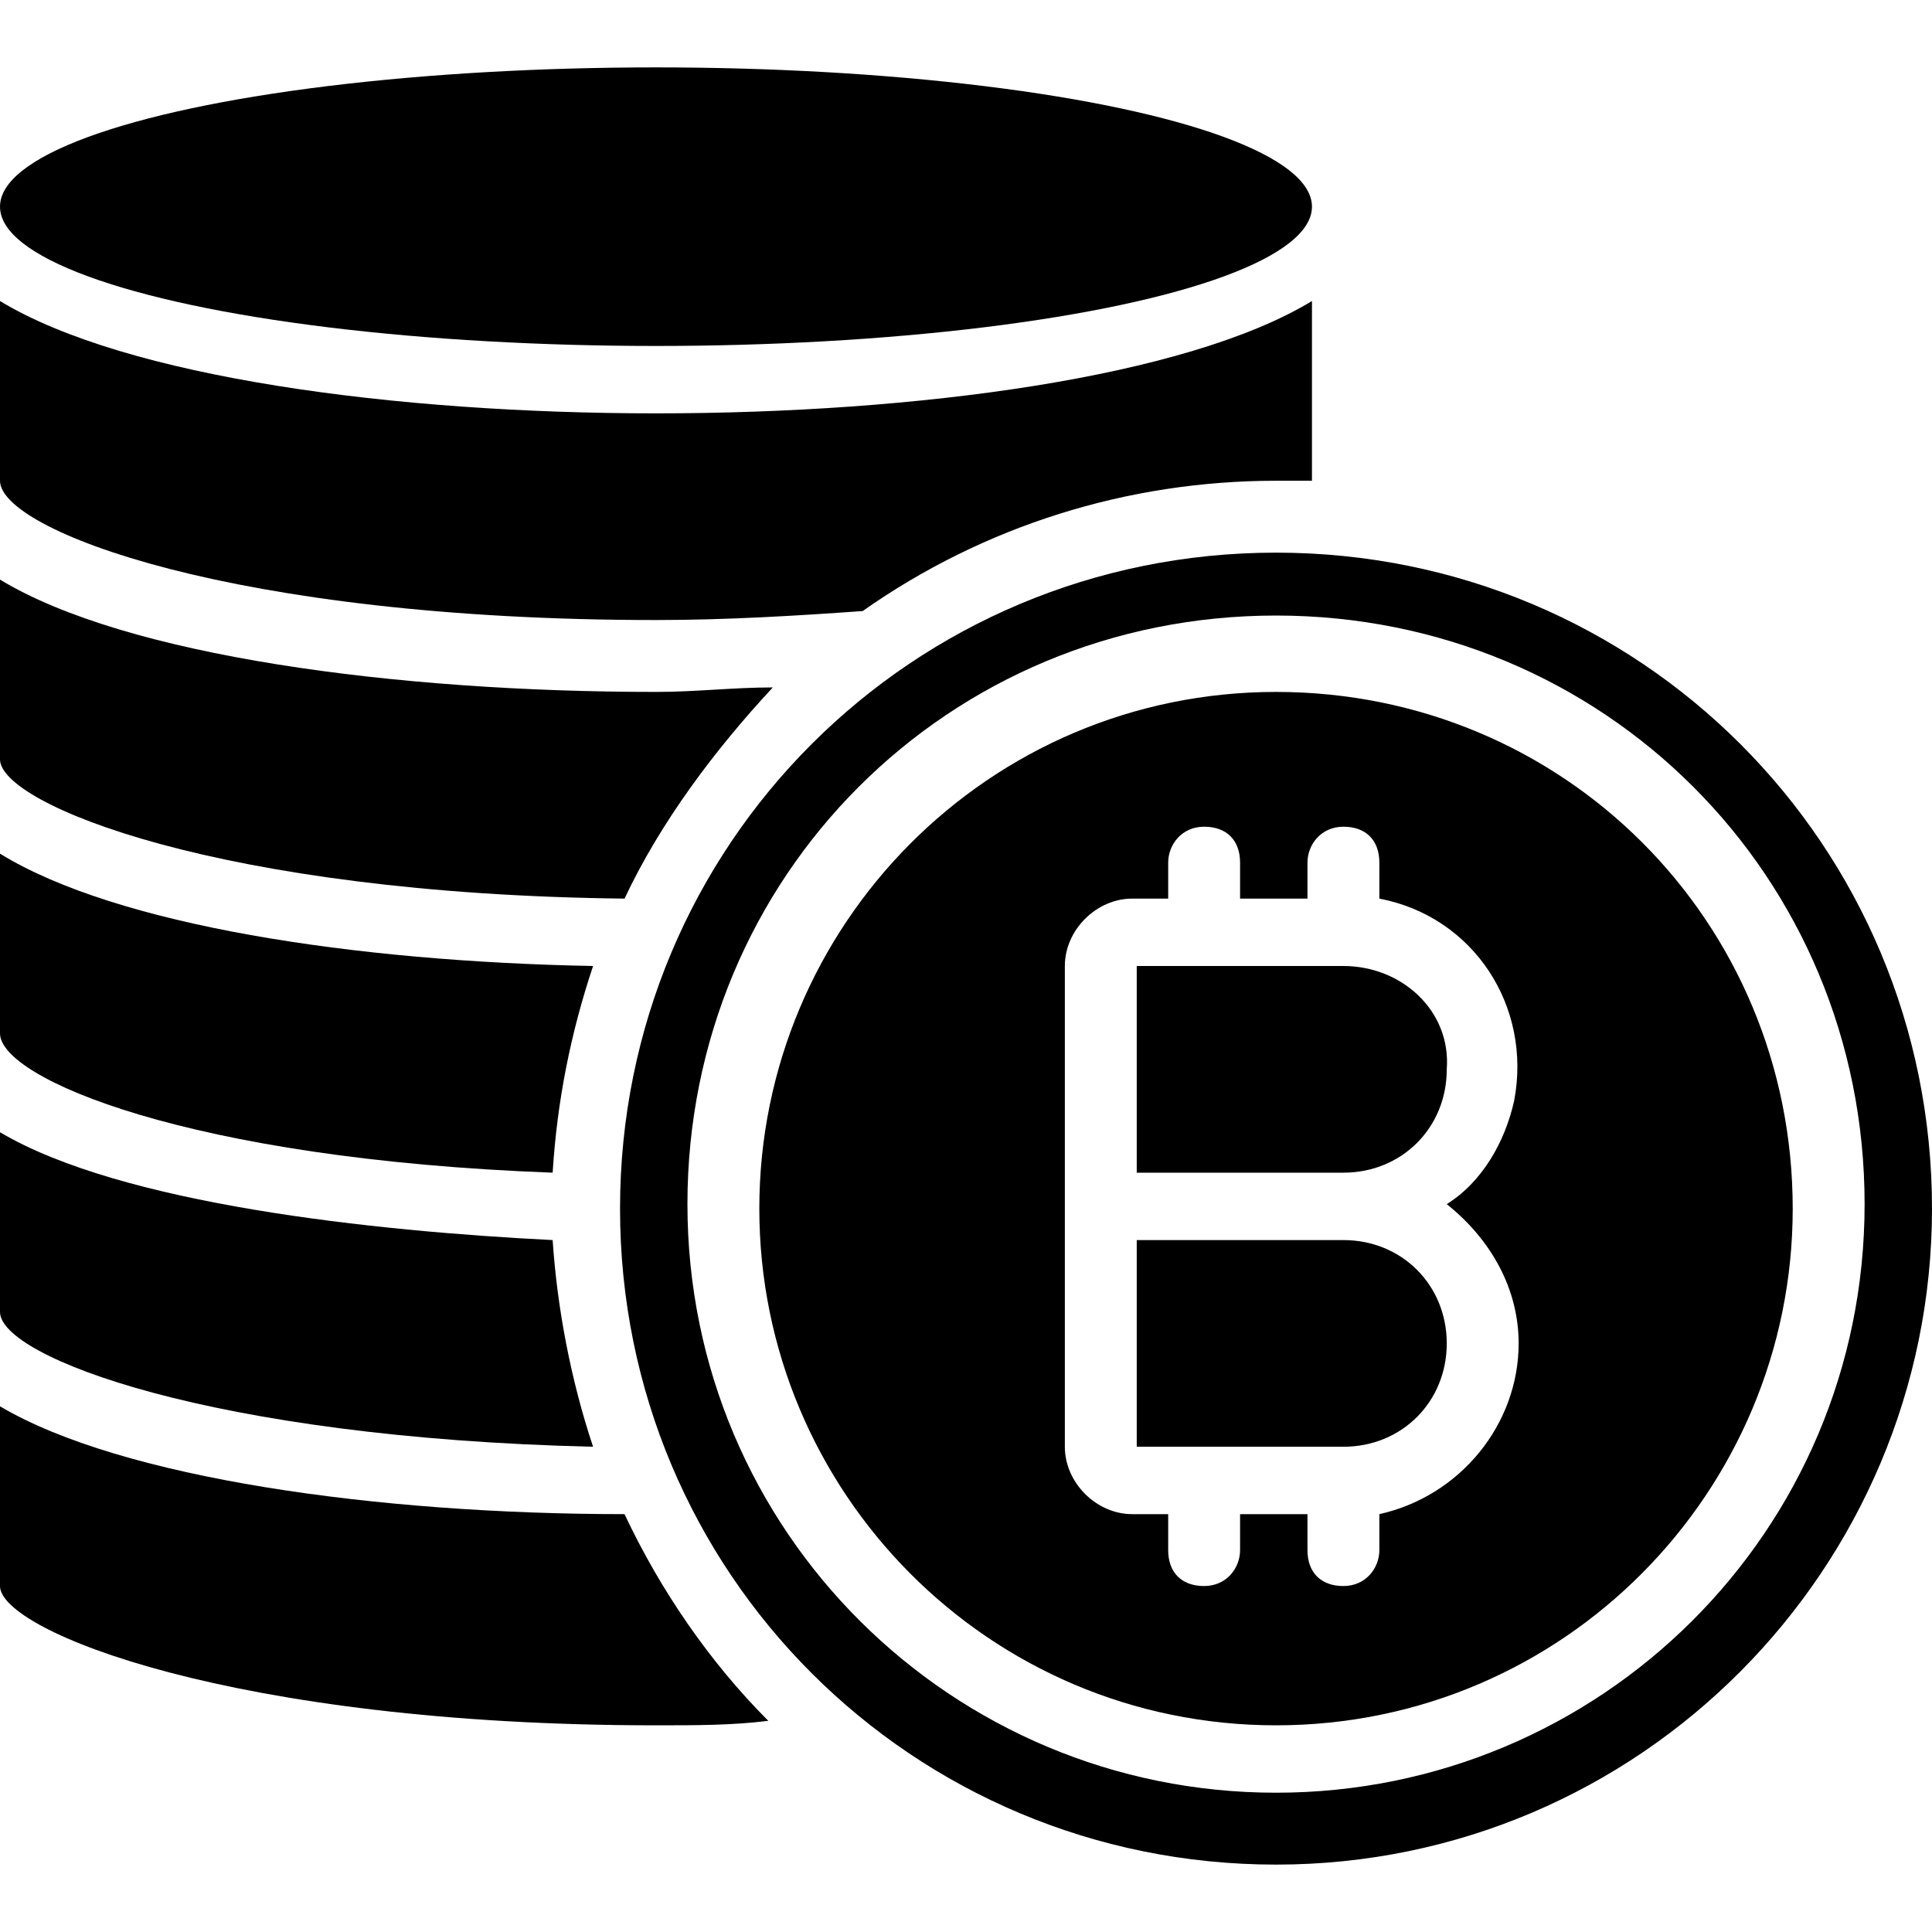
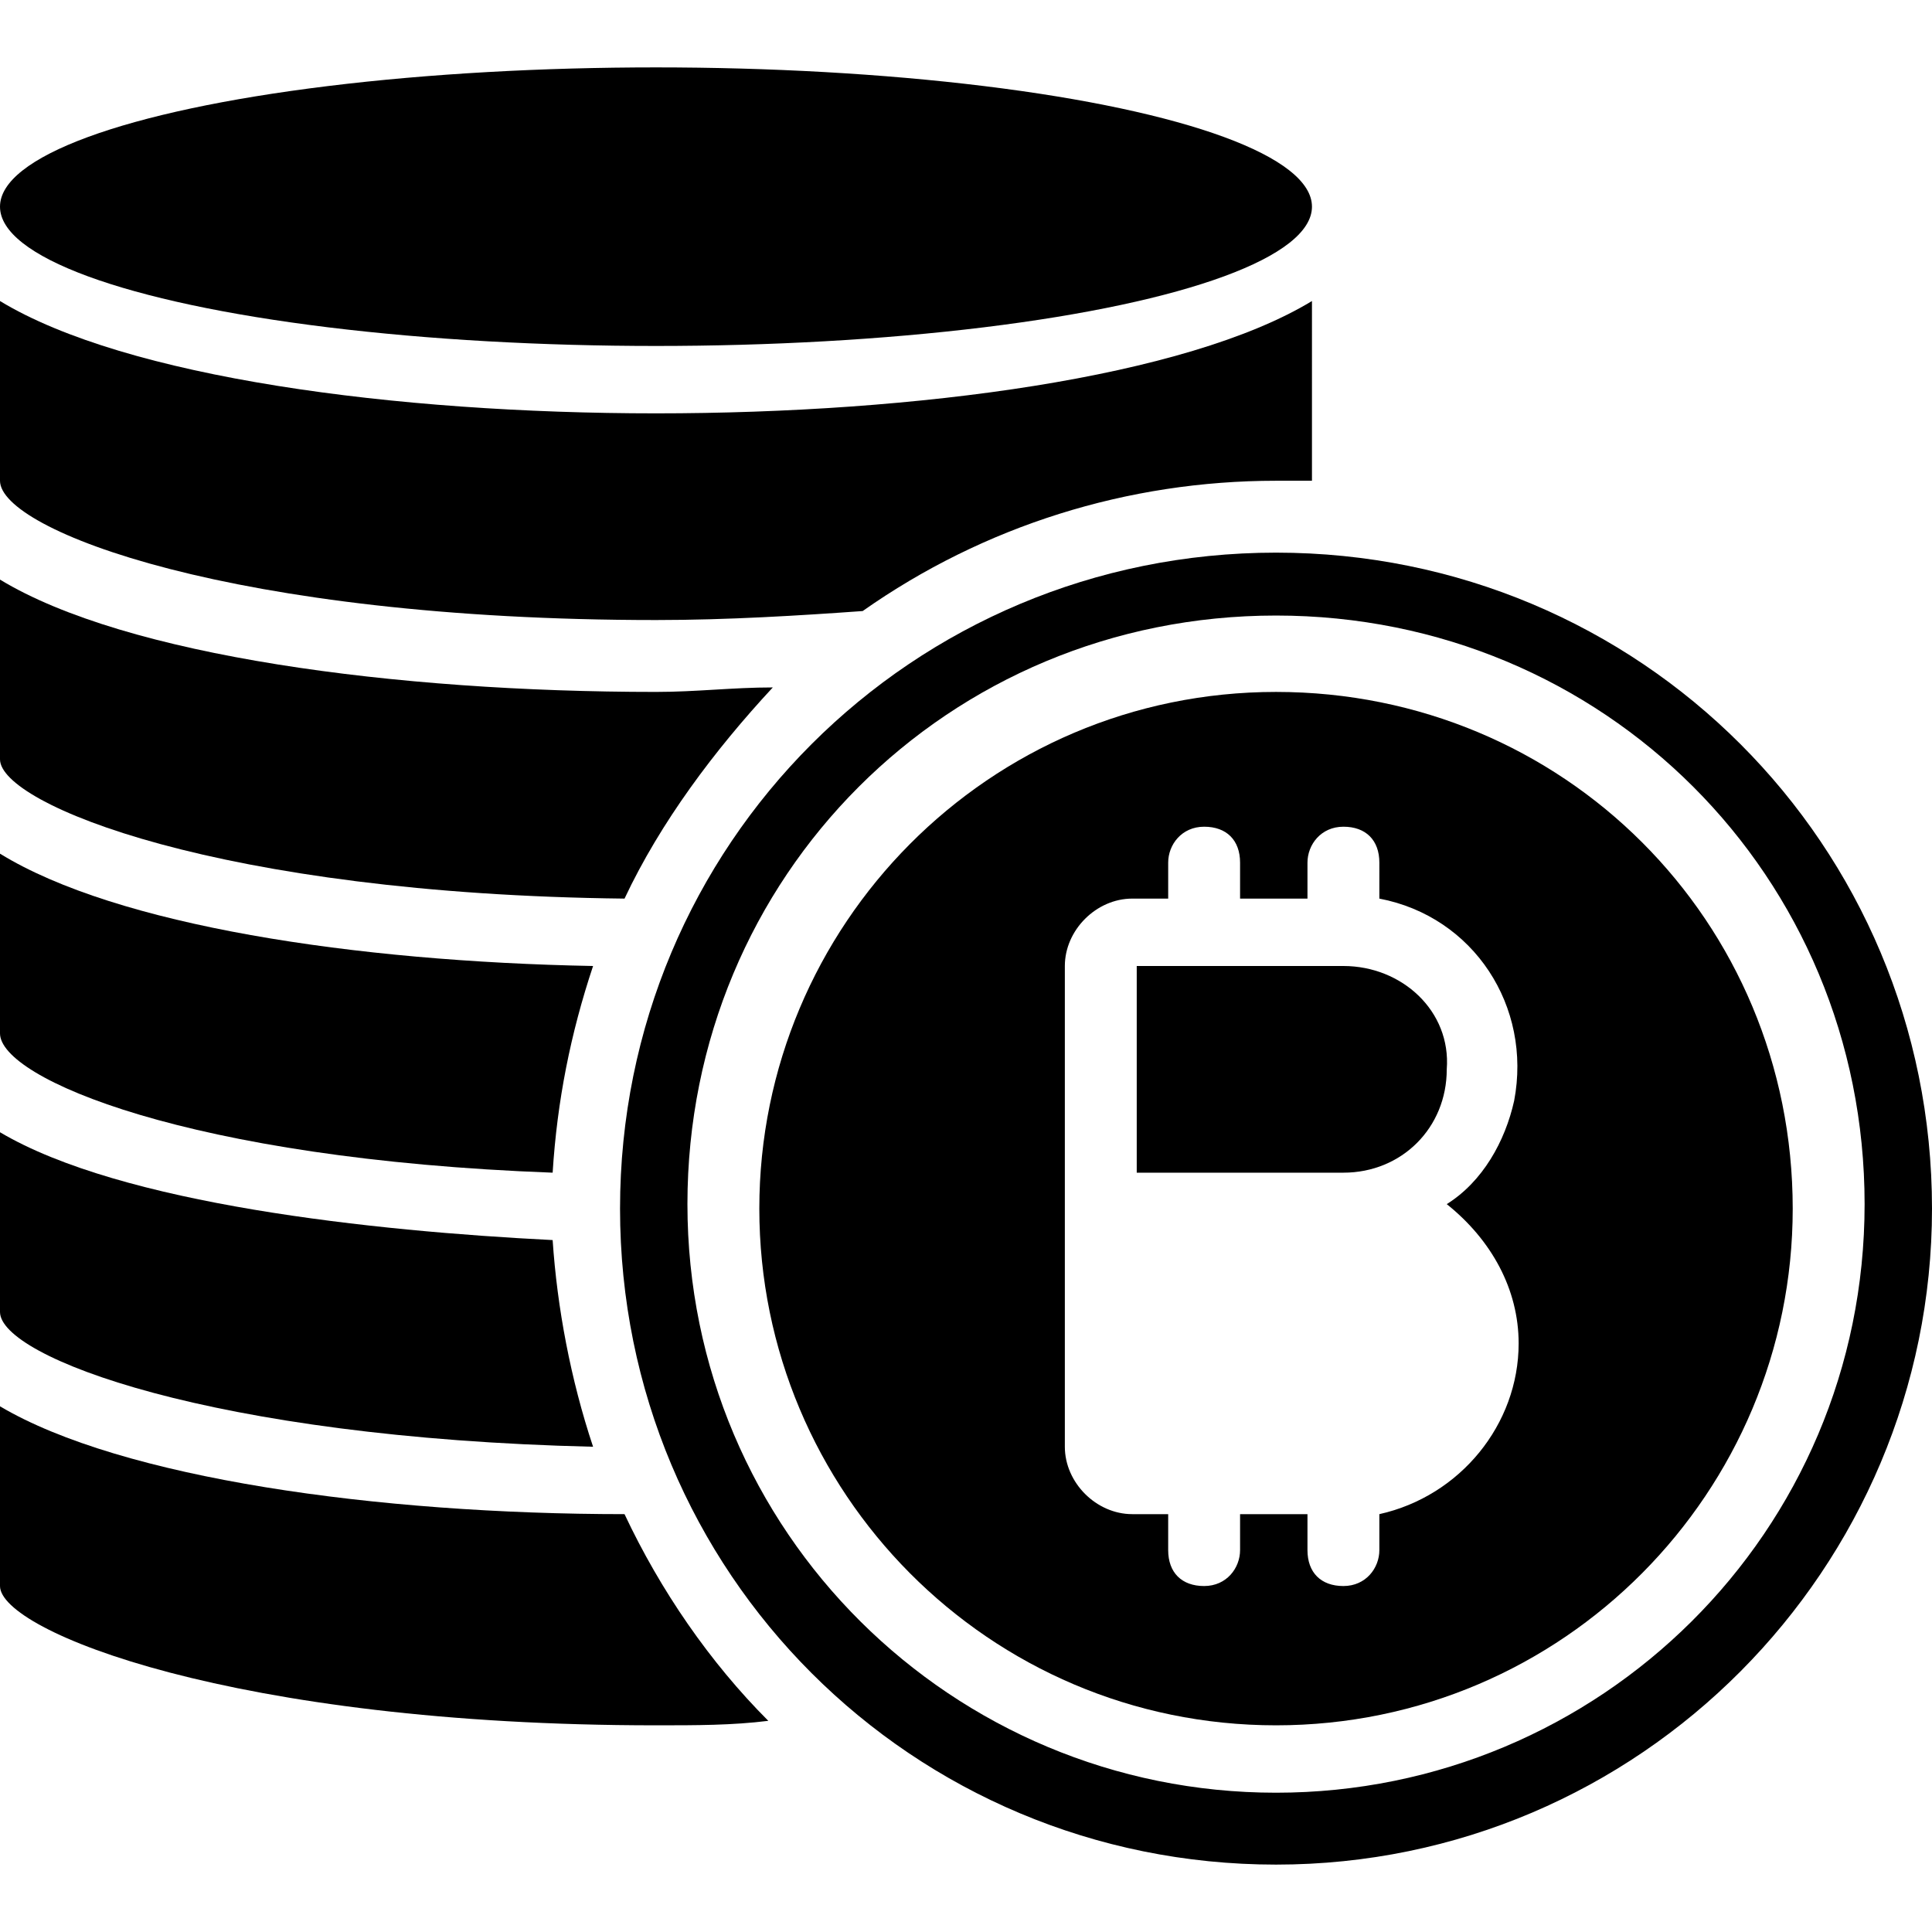
<svg xmlns="http://www.w3.org/2000/svg" version="1.1" id="Icons" x="0px" y="0px" width="43px" height="43px" viewBox="0 0 43 43" style="enable-background:new 0 0 43 43;" xml:space="preserve">
  <path d="M13.9,20c0.8-1.7,2-3.3,3.3-4.7c-0.9,0-1.7,0.1-2.6,0.1c-5.8,0-11.8-0.8-14.6-2.5v4C0,17.9,4.9,19.9,13.9,20z" />
  <path d="M12.3,26.1c0.1-1.6,0.4-3.1,0.9-4.6C7.9,21.4,2.6,20.6,0,19v4C0,24,4.2,25.8,12.3,26.1z" />
  <path d="M13.2,32.2c-0.5-1.5-0.8-3.1-0.9-4.6c-4-0.2-9.6-0.8-12.3-2.4v4C0,30.2,4.7,32,13.2,32.2z" />
  <ellipse cx="14.6" cy="4.6" rx="14.6" ry="3.1" />
  <path d="M0,31.3v4c0,1,5.2,3.1,14.6,3.1c0.9,0,1.7,0,2.5-0.1c-1.3-1.3-2.4-2.9-3.2-4.6C8.4,33.7,2.7,32.9,0,31.3z" />
  <path d="M14.6,13.8c1.6,0,3.2-0.1,4.6-0.2c2.7-1.9,5.9-2.9,9.2-2.9c0.3,0,0.5,0,0.8,0V6.7c-2.8,1.7-8.8,2.5-14.6,2.5S2.8,8.4,0,6.7  v4C0,11.8,5.2,13.8,14.6,13.8z" />
  <path d="M28.4,12.3c-8.1,0-14.6,6.5-14.6,14.6s6.5,14.6,14.6,14.6S43,34.9,43,26.9C43,18.8,36.5,12.3,28.4,12.3z M28.4,39.9  c-7.2,0-13.1-5.8-13.1-13.1s5.8-13.1,13.1-13.1s13.1,5.8,13.1,13.1C41.5,34.1,35.6,39.9,28.4,39.9z" />
  <path d="M29.9,21.5h-4.6v4.6h4.6c1.3,0,2.3-1,2.3-2.3C32.3,22.5,31.2,21.5,29.9,21.5z" />
-   <path d="M29.9,27.6h-4.6v4.6h4.6c1.3,0,2.3-1,2.3-2.3S31.2,27.6,29.9,27.6z" />
  <path d="M28.4,15.4c-6.4,0-11.5,5.2-11.5,11.5S22,38.4,28.4,38.4s11.5-5.2,11.5-11.5C39.9,20.5,34.8,15.4,28.4,15.4z M33.8,29.9  c0,1.8-1.3,3.4-3.1,3.8v0.8c0,0.4-0.3,0.8-0.8,0.8s-0.8-0.3-0.8-0.8v-0.8h-1.5v0.8c0,0.4-0.3,0.8-0.8,0.8s-0.8-0.3-0.8-0.8v-0.8  h-0.8c-0.8,0-1.5-0.7-1.5-1.5V21.5c0-0.8,0.7-1.5,1.5-1.5h0.8v-0.8c0-0.4,0.3-0.8,0.8-0.8s0.8,0.3,0.8,0.8V20h1.5v-0.8  c0-0.4,0.3-0.8,0.8-0.8s0.8,0.3,0.8,0.8V20c2.1,0.4,3.4,2.4,3,4.5c-0.2,0.9-0.7,1.8-1.5,2.3C33.2,27.6,33.8,28.7,33.8,29.9z" />
</svg>